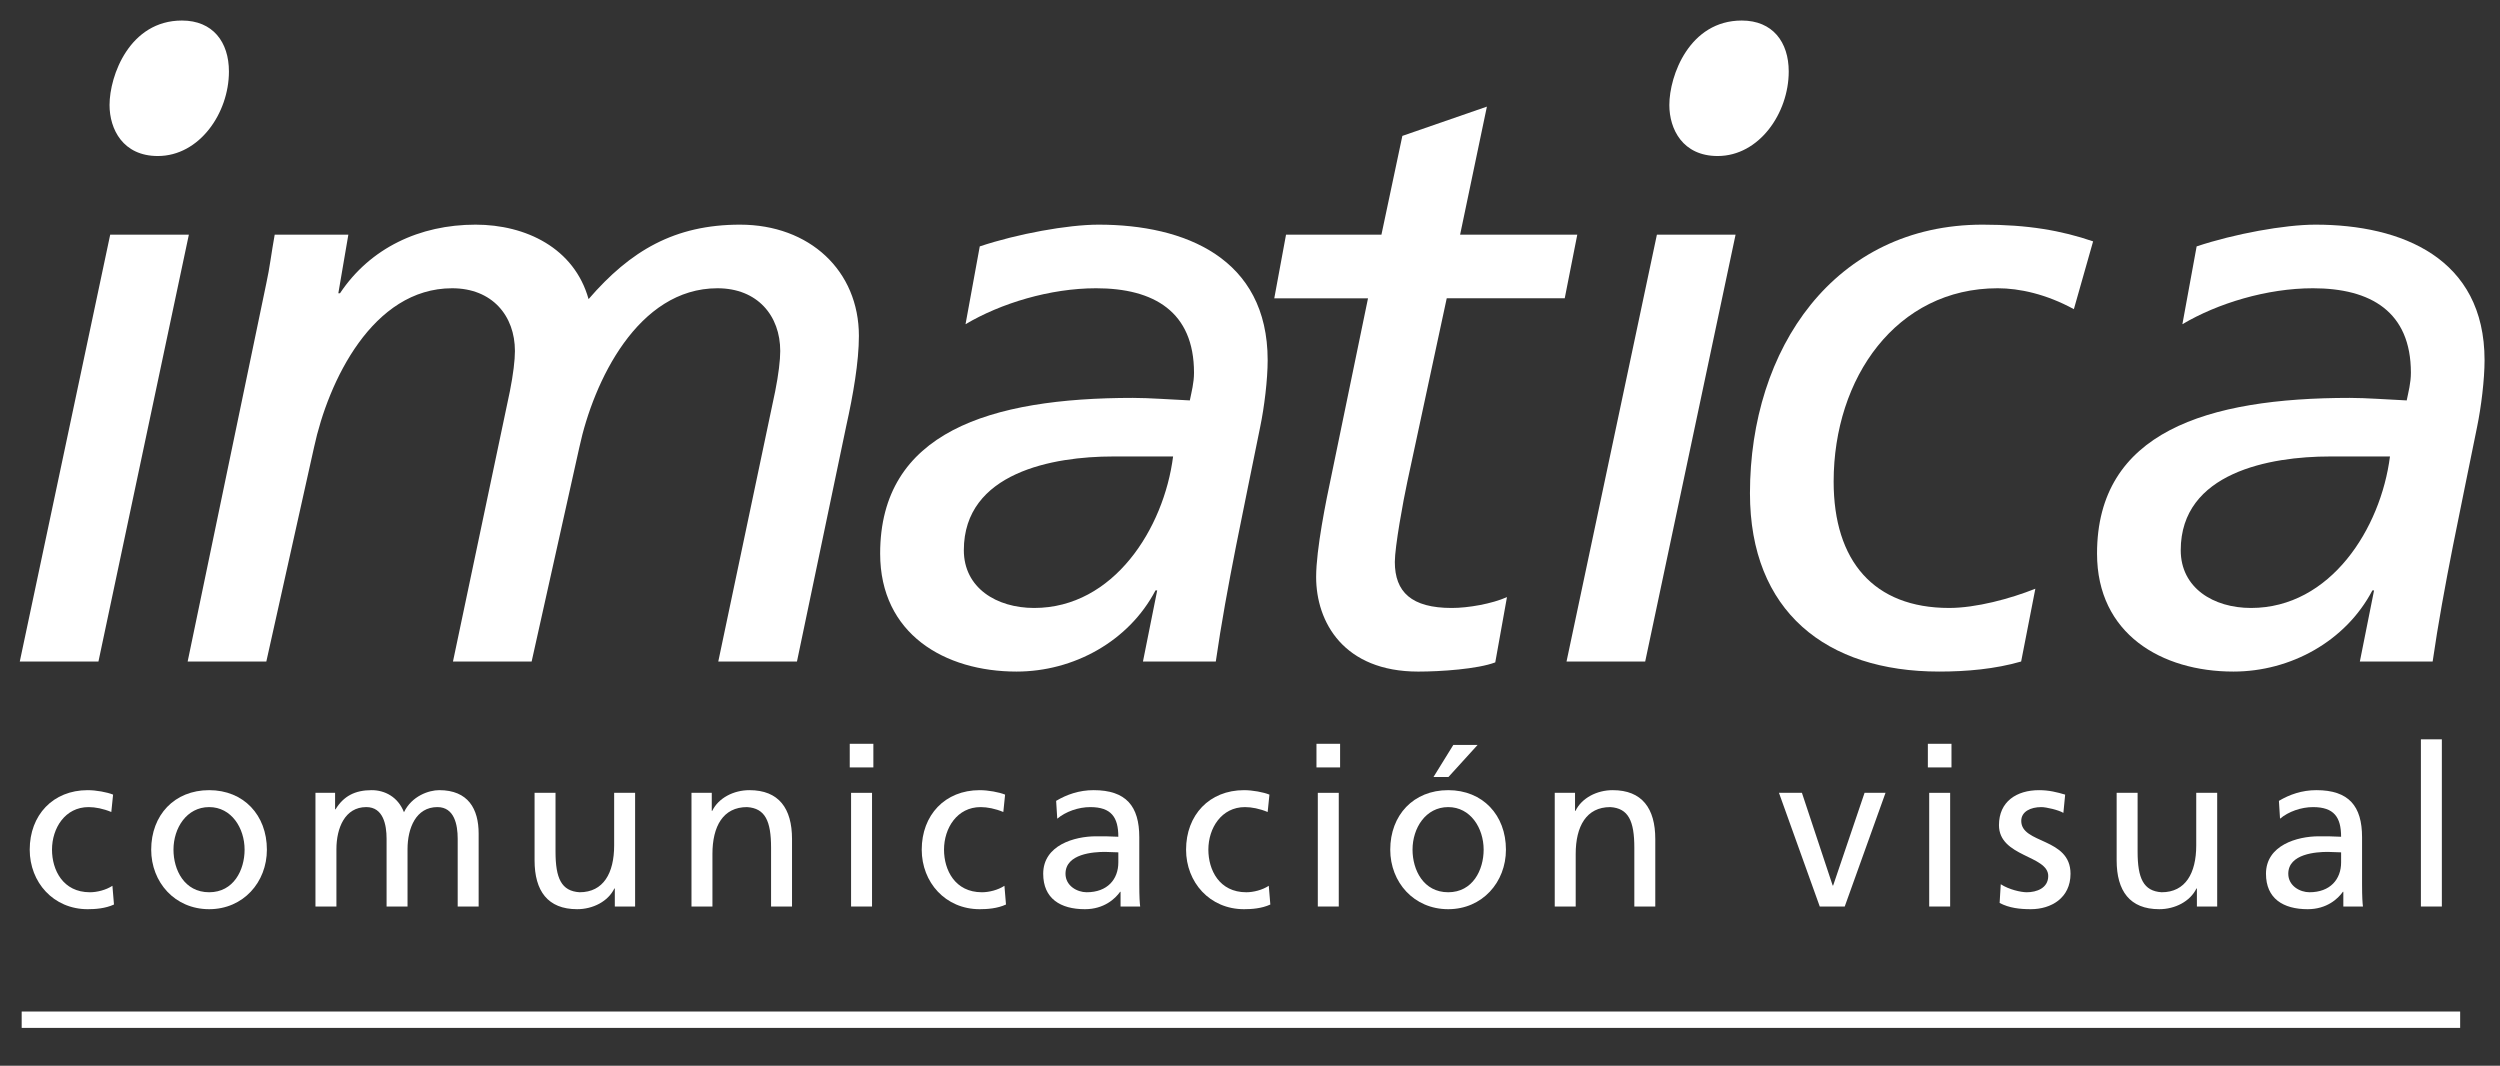
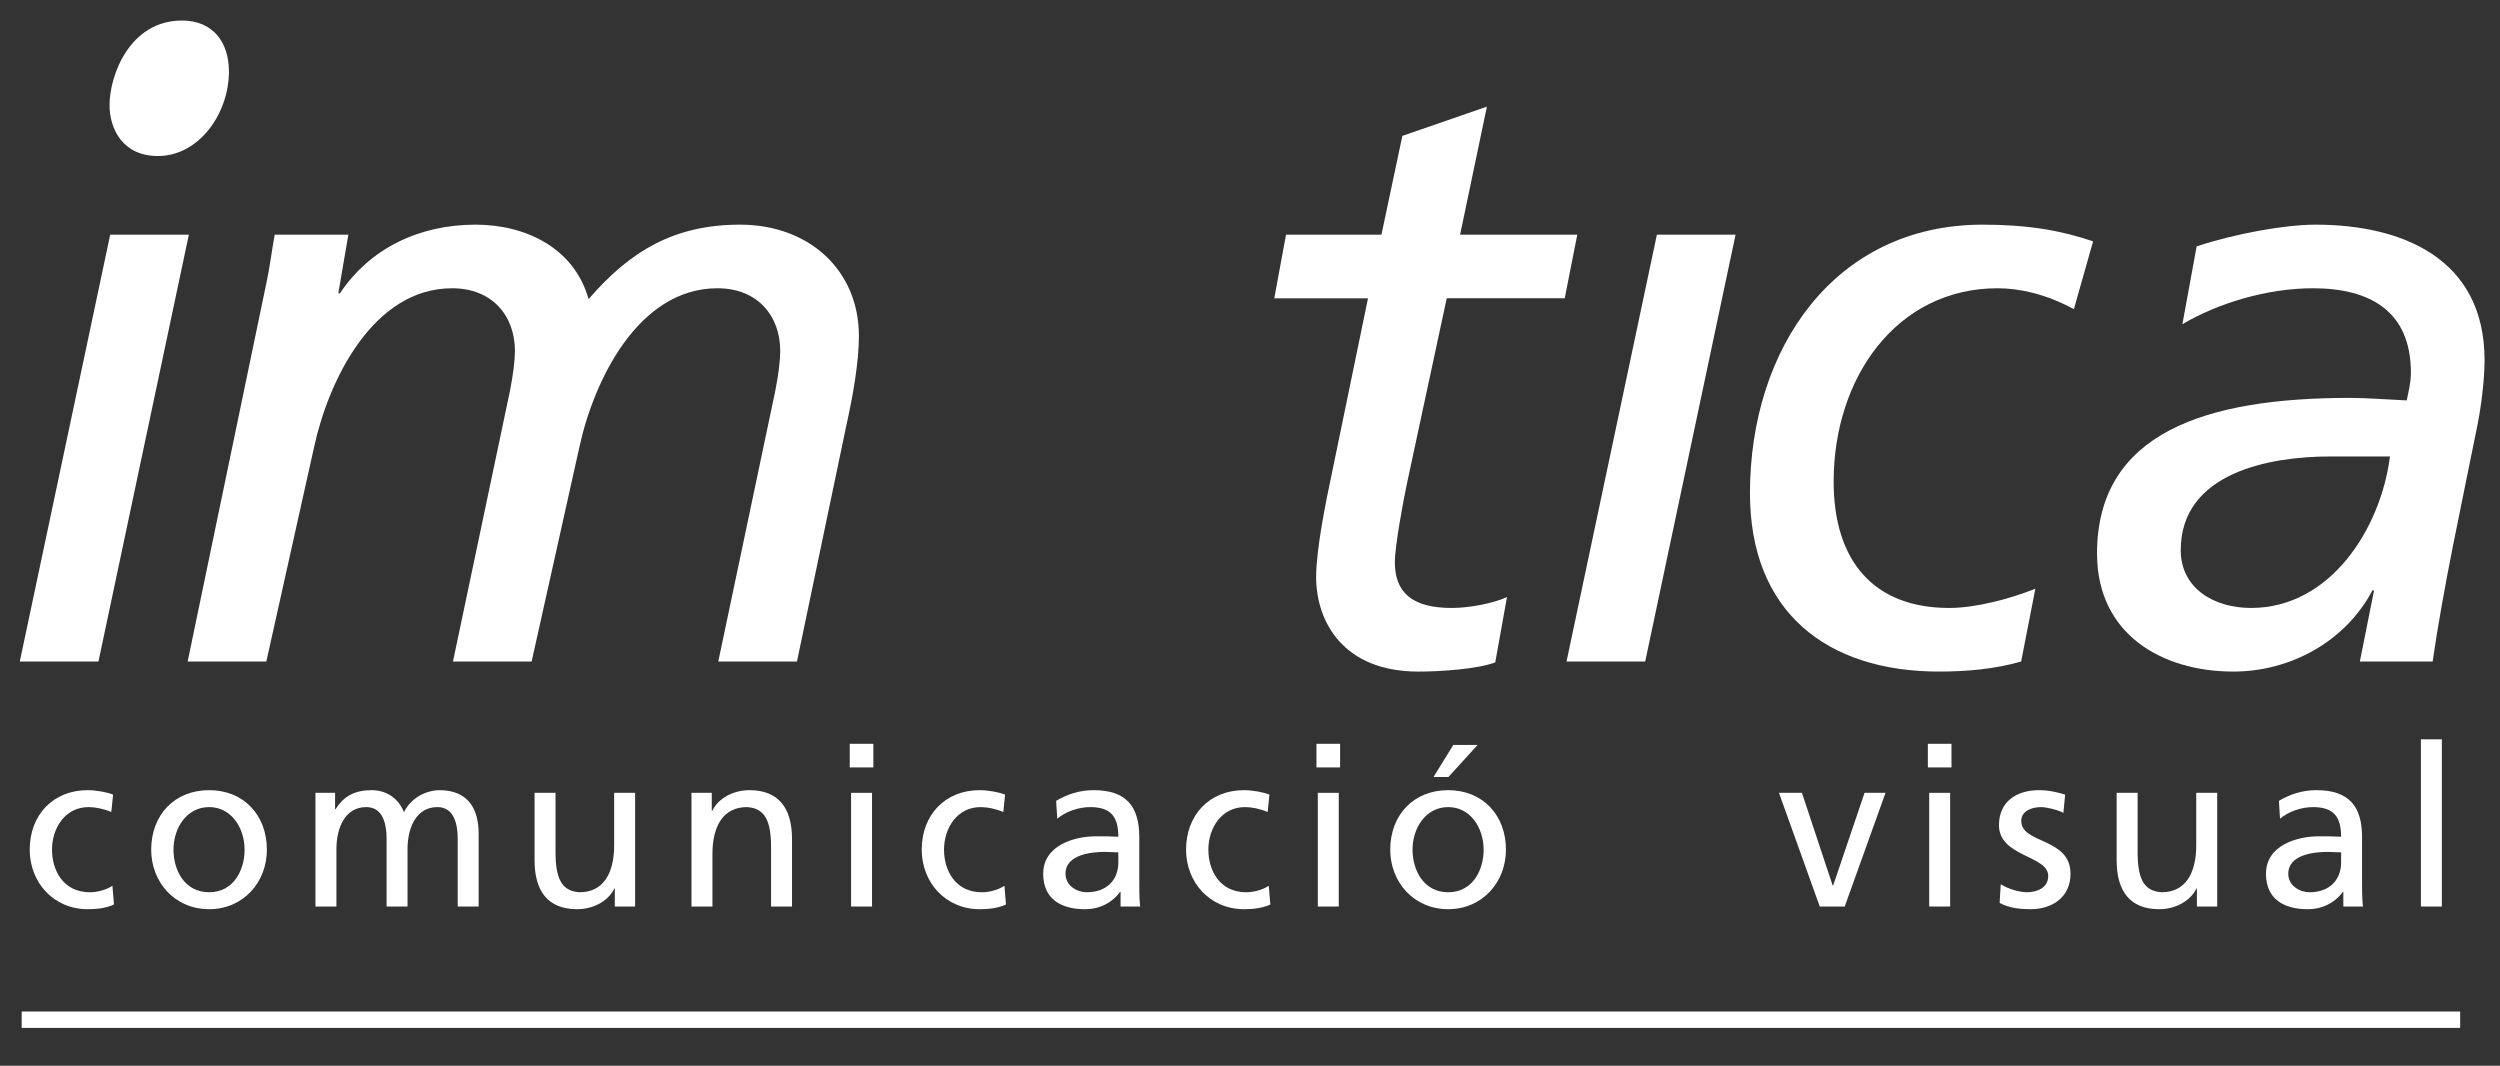
<svg xmlns="http://www.w3.org/2000/svg" version="1.1" id="Layer_1" x="0px" y="0px" width="458.278px" height="195.364px" viewBox="0 0 458.278 195.364" enable-background="new 0 0 458.278 195.364" xml:space="preserve">
  <rect x="0" y="0" width="458.278" height="195.364" fill="#333333" stroke="none" />
  <g>
    <path fill="#FFFFFF" d="M41.966,13.109c0,7.623-5.41,15.491-13.037,15.491c-6.387,0-8.848-4.914-8.848-9.344   c0-5.41,3.686-15.491,13.275-15.491C39.011,3.766,41.966,7.698,41.966,13.109z" />
    <polygon fill="#FFFFFF" points="20.2,43.021 34.62,43.021 18.046,121.264 3.626,121.264  " />
    <path fill="#FFFFFF" d="M48.821,51.922c0.617-2.77,0.92-5.53,1.533-8.9h13.502L62.019,53.76h0.303   c5.527-8.288,14.578-12.578,24.857-12.578c9.207,0,18.1,4.29,20.713,13.65c7.674-8.899,15.801-13.65,27.771-13.65   c12.73,0,21.783,8.433,21.783,20.4c0,4.759-1.074,10.897-2.303,16.418l-9.051,43.264h-14.424l10.436-49.555   c0.611-3.067,0.922-5.68,0.922-7.365c0-6.441-4.145-11.503-11.512-11.503c-14.57,0-22.703,17.027-25.311,29.146l-8.748,39.277   h-14.42L93.47,71.709c0.609-3.067,0.922-5.68,0.922-7.365c0-6.441-4.145-11.503-11.512-11.503   c-14.57,0-22.705,17.027-25.311,29.146l-8.748,39.277H34.399L48.821,51.922z" />
-     <path fill="#FFFFFF" d="M215.042,83.677c-1.686,13.19-10.891,27.769-25.469,27.769c-6.902,0-12.891-3.683-12.891-10.584   c0-14.272,16.42-17.185,27.313-17.185H215.042z M176.993,59.433c6.443-3.832,15.498-6.592,23.938-6.592   c10.582,0,17.945,4.291,17.945,15.491c0,1.847-0.459,3.532-0.766,5.068c-3.529-0.156-7.363-0.462-10.434-0.462   c-26.236,0-46.334,6.29-46.334,28.539c0,14.723,11.814,21.629,25.01,21.629c10.43,0,20.561-5.521,25.467-14.882h0.309   l-2.611,13.039h13.352c1.99-13.807,5.213-28.382,8.129-42.958c0.77-3.681,1.379-8.743,1.379-12.276   c0-18.715-15.184-24.848-30.986-24.848c-5.676,0-14.887,1.683-21.789,3.985L176.993,59.433z" />
    <path fill="#FFFFFF" d="M235.743,43.021h17.488l3.836-18.109l15.498-5.366l-4.912,23.476h21.479l-2.299,11.658h-21.631l-7.217,33.6   c-0.764,3.525-2.297,11.965-2.297,14.729c0,5.523,3.064,8.438,10.434,8.438c3.066,0,7.361-0.767,10.123-1.99l-2.145,11.965   c-3.229,1.223-9.977,1.687-14.117,1.687c-13.654,0-18.719-9.049-18.719-17.341c0-5.061,1.842-14.107,2.762-18.404l6.748-32.682   h-17.184L235.743,43.021z" />
-     <path fill="#FFFFFF" d="M327.894,13.109c0,7.623-5.412,15.491-13.029,15.491c-6.402,0-8.857-4.914-8.857-9.344   c0-5.41,3.688-15.491,13.277-15.491C324.94,3.766,327.894,7.698,327.894,13.109z" />
    <polygon fill="#FFFFFF" points="303.728,43.021 318.149,43.021 301.583,121.264 287.161,121.264  " />
    <path fill="#FFFFFF" d="M380.163,56.674c-5.063-2.763-9.975-3.833-13.963-3.833c-18.559,0-30.072,16.412-30.072,35.438   c0,14.575,7.363,23.166,21.176,23.166c4.908,0,11.197-1.683,15.799-3.527l-2.604,13.346c-4.758,1.379-9.975,1.843-15.037,1.843   c-20.713,0-34.674-11.044-34.674-32.681c0-26.538,15.498-49.244,42.654-49.244c8.281,0,14.42,1.069,20.248,3.063L380.163,56.674z" />
    <path fill="#FFFFFF" d="M438.108,83.677c-1.684,13.19-10.893,27.769-25.471,27.769c-6.902,0-12.885-3.683-12.885-10.584   c0-14.272,16.416-17.185,27.311-17.185H438.108z M400.056,59.433c6.451-3.832,15.5-6.592,23.936-6.592   c10.584,0,17.953,4.291,17.953,15.491c0,1.847-0.457,3.532-0.768,5.068c-3.527-0.156-7.365-0.462-10.432-0.462   c-26.232,0-46.334,6.29-46.334,28.539c0,14.723,11.816,21.629,25.006,21.629c10.436,0,20.559-5.521,25.471-14.882h0.305   l-2.605,13.039h13.344c1.996-13.807,5.219-28.382,8.137-42.958c0.764-3.681,1.379-8.743,1.379-12.276   c0-18.715-15.191-24.848-30.994-24.848c-5.676,0-14.879,1.683-21.785,3.985L400.056,59.433z" />
  </g>
  <g>
    <path fill="#FFFFFF" d="M20.404,148.849c-1.472-0.612-2.942-0.898-4.168-0.898c-4.291,0-6.702,3.841-6.702,7.805   c0,3.719,2.003,7.805,6.947,7.805c1.308,0,2.942-0.408,4.127-1.185l0.286,3.432c-1.594,0.736-3.433,0.858-4.822,0.858   c-6.292,0-10.624-4.944-10.624-10.91c0-6.334,4.25-10.91,10.624-10.91c1.554,0,3.556,0.367,4.659,0.816L20.404,148.849z" />
    <path fill="#FFFFFF" d="M38.34,144.845c6.334,0,10.584,4.576,10.584,10.91c0,5.966-4.332,10.91-10.584,10.91   c-6.293,0-10.624-4.944-10.624-10.91C27.716,149.421,31.966,144.845,38.34,144.845z M38.34,163.56c4.495,0,6.497-4.086,6.497-7.805   c0-3.964-2.41-7.805-6.497-7.805c-4.127,0-6.538,3.841-6.538,7.805C31.802,159.474,33.805,163.56,38.34,163.56z" />
    <path fill="#FFFFFF" d="M57.829,145.335h3.596v3.023h0.082c1.471-2.411,3.555-3.514,6.619-3.514c2.411,0,4.822,1.226,5.926,4.045   c1.43-2.983,4.576-4.045,6.456-4.045c5.313,0,7.232,3.432,7.232,7.968v13.362h-3.841v-12.423c0-2.574-0.613-5.802-3.719-5.802   c-3.923,0-5.476,3.841-5.476,7.723v10.502h-3.841v-12.423c0-2.574-0.613-5.802-3.719-5.802c-3.923,0-5.476,3.841-5.476,7.723   v10.502h-3.841V145.335z" />
    <path fill="#FFFFFF" d="M116.422,166.175h-3.719v-3.31h-0.081c-1.145,2.37-3.923,3.8-6.824,3.8c-5.395,0-7.805-3.351-7.805-8.949   v-12.381h3.841v10.787c0,4.863,1.063,7.233,4.413,7.438c4.372,0,6.334-3.515,6.334-8.581v-9.644h3.841V166.175z" />
    <path fill="#FFFFFF" d="M126.757,145.335h3.718v3.31h0.082c1.145-2.37,3.923-3.8,6.824-3.8c5.394,0,7.805,3.351,7.805,8.948v12.382   h-3.841v-10.788c0-4.862-1.063-7.232-4.413-7.437c-4.373,0-6.334,3.514-6.334,8.581v9.644h-3.841V145.335z" />
    <path fill="#FFFFFF" d="M160.098,140.676h-4.331v-4.331h4.331V140.676z M156.012,145.335h3.841v20.84h-3.841V145.335z" />
    <path fill="#FFFFFF" d="M183.92,148.849c-1.472-0.612-2.942-0.898-4.168-0.898c-4.291,0-6.702,3.841-6.702,7.805   c0,3.719,2.003,7.805,6.947,7.805c1.308,0,2.942-0.408,4.127-1.185l0.286,3.432c-1.594,0.736-3.433,0.858-4.822,0.858   c-6.292,0-10.624-4.944-10.624-10.91c0-6.334,4.25-10.91,10.624-10.91c1.554,0,3.556,0.367,4.659,0.816L183.92,148.849z" />
    <path fill="#FFFFFF" d="M193.602,146.806c1.92-1.145,4.209-1.961,6.864-1.961c5.967,0,8.377,2.941,8.377,8.622v8.622   c0,2.37,0.082,3.473,0.164,4.086h-3.596v-2.697h-0.082c-0.899,1.267-2.942,3.188-6.456,3.188c-4.495,0-7.642-1.961-7.642-6.497   c0-5.23,5.721-6.865,9.685-6.865c1.512,0,2.574,0,4.086,0.082c0-3.596-1.308-5.435-5.148-5.435c-2.166,0-4.495,0.817-6.048,2.125   L193.602,146.806z M205.002,156.245c-0.817,0-1.635-0.082-2.451-0.082c-2.085,0-7.233,0.327-7.233,4.005   c0,2.207,2.125,3.392,3.882,3.392c3.801,0,5.803-2.37,5.803-5.476V156.245z" />
    <path fill="#FFFFFF" d="M232.377,148.849c-1.472-0.612-2.942-0.898-4.168-0.898c-4.291,0-6.702,3.841-6.702,7.805   c0,3.719,2.003,7.805,6.947,7.805c1.308,0,2.942-0.408,4.127-1.185l0.286,3.432c-1.594,0.736-3.433,0.858-4.822,0.858   c-6.292,0-10.624-4.944-10.624-10.91c0-6.334,4.25-10.91,10.624-10.91c1.554,0,3.556,0.367,4.659,0.816L232.377,148.849z" />
    <path fill="#FFFFFF" d="M245.655,140.676h-4.331v-4.331h4.331V140.676z M241.569,145.335h3.841v20.84h-3.841V145.335z" />
    <path fill="#FFFFFF" d="M265.472,144.845c6.334,0,10.584,4.576,10.584,10.91c0,5.966-4.332,10.91-10.584,10.91   c-6.293,0-10.624-4.944-10.624-10.91C254.848,149.421,259.098,144.845,265.472,144.845z M265.472,163.56   c4.495,0,6.497-4.086,6.497-7.805c0-3.964-2.41-7.805-6.497-7.805c-4.127,0-6.538,3.841-6.538,7.805   C258.934,159.474,260.937,163.56,265.472,163.56z M266.412,136.549h4.454l-5.354,5.885h-2.738L266.412,136.549z" />
-     <path fill="#FFFFFF" d="M285.001,145.335h3.719v3.31h0.082c1.145-2.37,3.923-3.8,6.824-3.8c5.394,0,7.805,3.351,7.805,8.948v12.382   h-3.841v-10.788c0-4.862-1.063-7.232-4.413-7.437c-4.373,0-6.334,3.514-6.334,8.581v9.644h-3.842V145.335z" />
    <path fill="#FFFFFF" d="M338.159,166.175h-4.576l-7.479-20.84h4.209l5.64,16.999h0.081l5.762-16.999h3.842L338.159,166.175z" />
    <path fill="#FFFFFF" d="M357.729,140.676h-4.331v-4.331h4.331V140.676z M353.644,145.335h3.841v20.84h-3.841V145.335z" />
    <path fill="#FFFFFF" d="M366.759,162.089c1.513,0.98,3.678,1.471,4.781,1.471c1.757,0,3.923-0.735,3.923-2.983   c0-3.8-9.03-3.473-9.03-9.316c0-4.331,3.228-6.415,7.355-6.415c1.798,0,3.269,0.367,4.78,0.816l-0.326,3.352   c-0.858-0.531-3.146-1.063-4.046-1.063c-1.961,0-3.678,0.817-3.678,2.533c0,4.25,9.031,3.023,9.031,9.685   c0,4.454-3.556,6.497-7.274,6.497c-1.961,0-3.964-0.204-5.721-1.144L366.759,162.089z" />
    <path fill="#FFFFFF" d="M406.435,166.175h-3.719v-3.31h-0.081c-1.145,2.37-3.923,3.8-6.824,3.8c-5.395,0-7.806-3.351-7.806-8.949   v-12.381h3.842v10.787c0,4.863,1.063,7.233,4.413,7.438c4.372,0,6.334-3.515,6.334-8.581v-9.644h3.841V166.175z" />
    <path fill="#FFFFFF" d="M417.751,146.806c1.92-1.145,4.209-1.961,6.865-1.961c5.966,0,8.376,2.941,8.376,8.622v8.622   c0,2.37,0.082,3.473,0.164,4.086h-3.596v-2.697h-0.082c-0.899,1.267-2.942,3.188-6.456,3.188c-4.495,0-7.642-1.961-7.642-6.497   c0-5.23,5.721-6.865,9.685-6.865c1.512,0,2.574,0,4.086,0.082c0-3.596-1.308-5.435-5.148-5.435c-2.166,0-4.495,0.817-6.048,2.125   L417.751,146.806z M429.151,156.245c-0.817,0-1.635-0.082-2.451-0.082c-2.084,0-7.233,0.327-7.233,4.005   c0,2.207,2.125,3.392,3.882,3.392c3.801,0,5.803-2.37,5.803-5.476V156.245z" />
    <path fill="#FFFFFF" d="M443.778,135.527h3.841v30.647h-3.841V135.527z" />
  </g>
  <rect x="3.974" y="185.424" fill="#FFFFFF" width="447" height="3" />
  <g>
</g>
  <g>
</g>
  <g>
</g>
  <g>
</g>
  <g>
</g>
  <g>
</g>
  <g>
</g>
  <g>
</g>
  <g>
</g>
  <g>
</g>
  <g>
</g>
  <g>
</g>
  <g>
</g>
  <g>
</g>
  <g>
</g>
</svg>